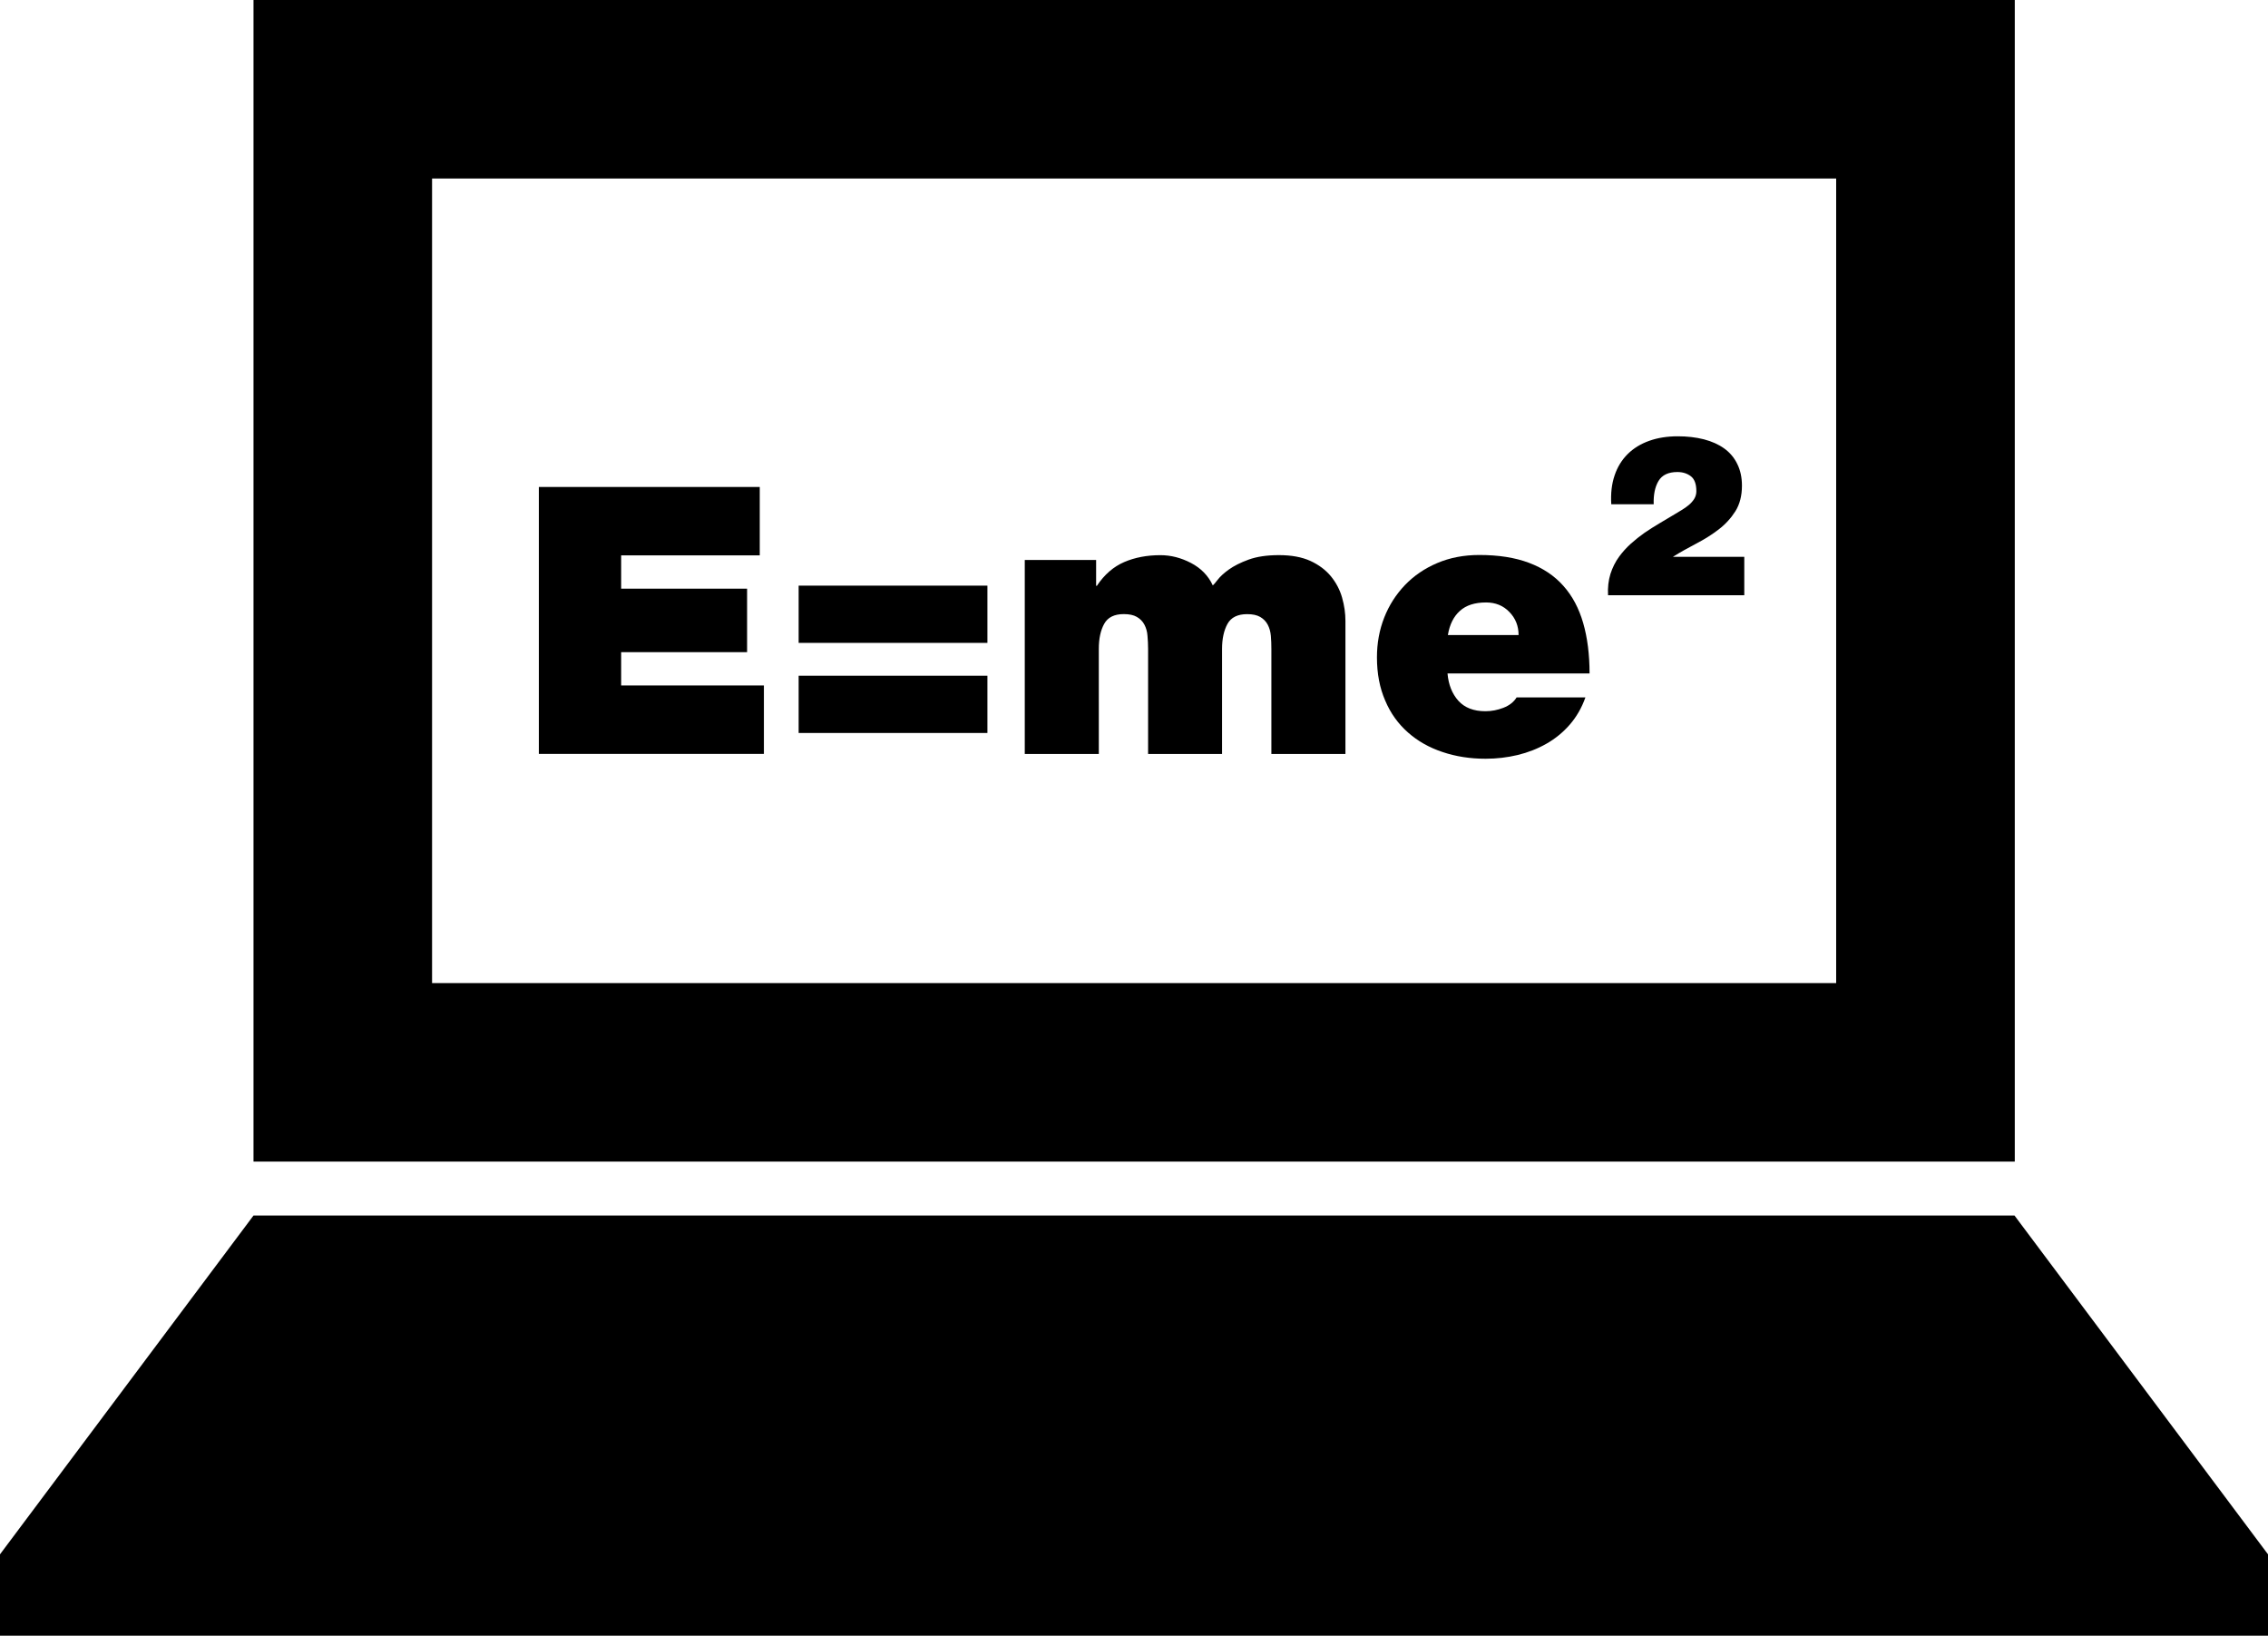
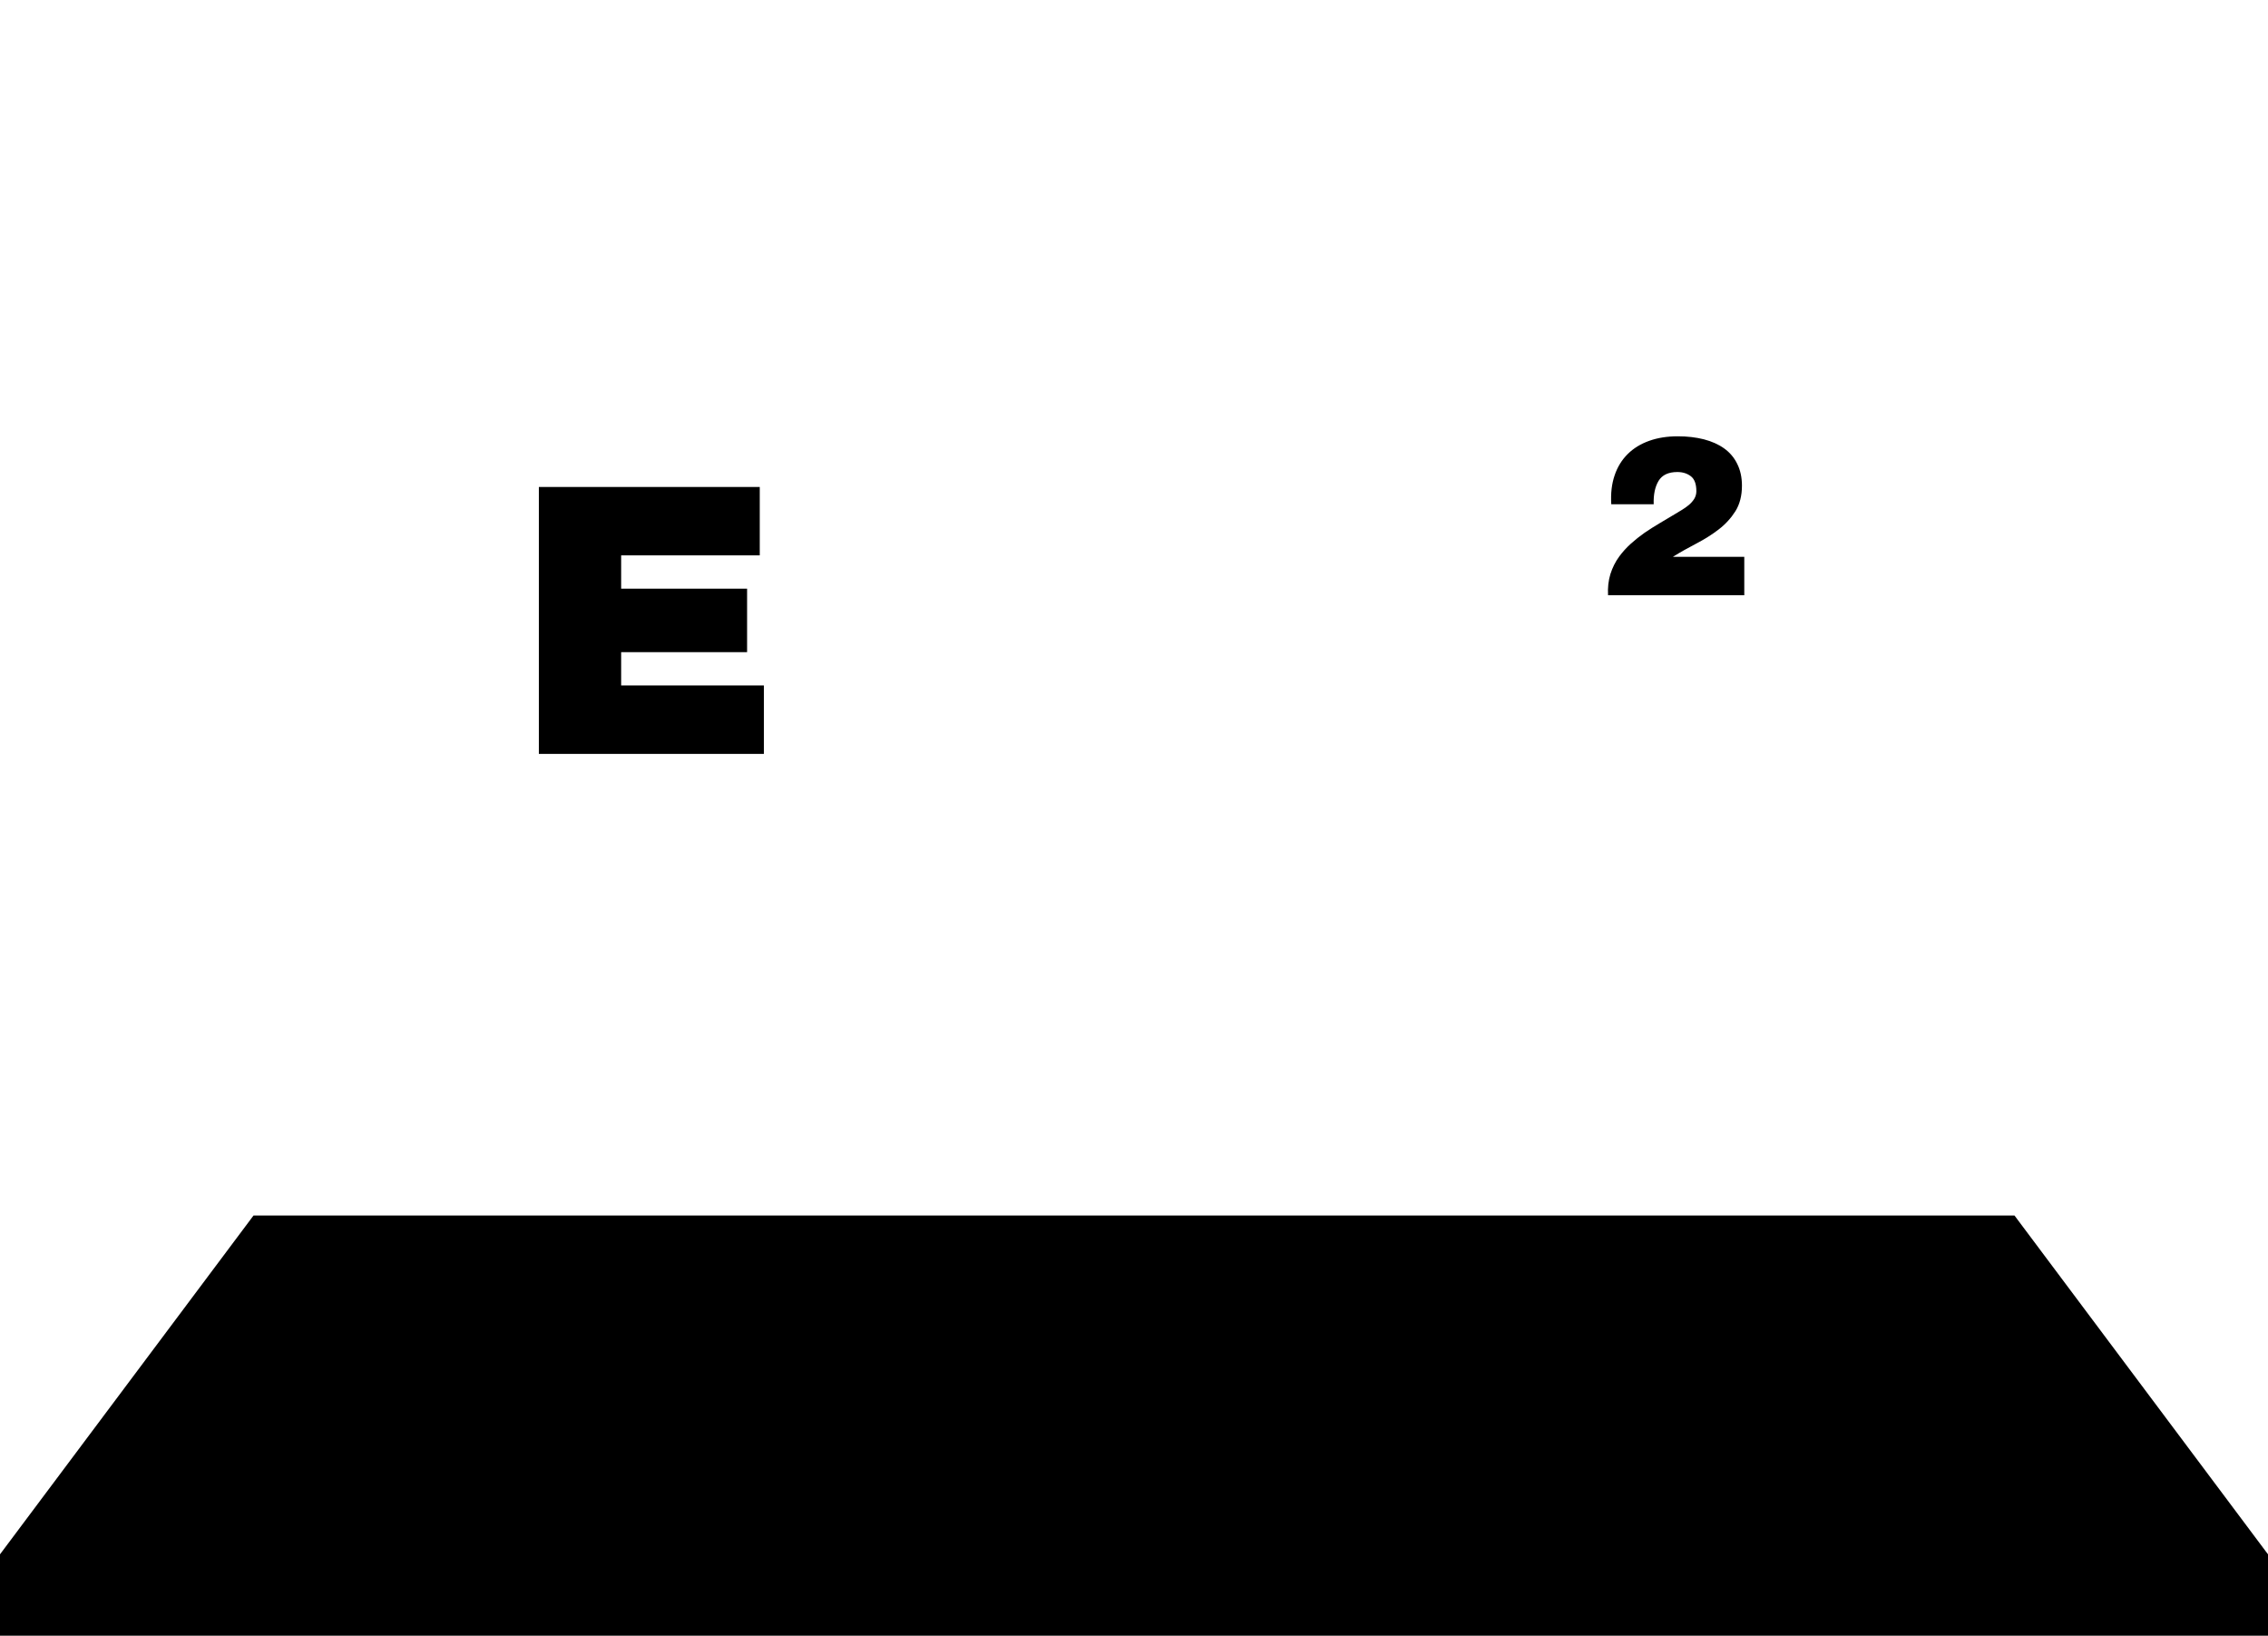
<svg xmlns="http://www.w3.org/2000/svg" version="1.1" id="Layer_1" x="0px" y="0px" width="48.697px" height="35.114px" viewBox="0 0 48.697 35.114" style="enable-background:new 0 0 48.697 35.114;" xml:space="preserve">
  <g>
-     <path d="M43.26,0H5.443v24.936H43.26V0z M39.426,21.104H9.277V3.832h30.148V21.104z" />
    <polygon points="43.254,26.094 24.887,26.094 23.811,26.094 5.443,26.094 0,33.367 0,35.114 48.697,35.114 48.697,33.367  " />
    <polygon points="16.402,14.715 13.337,14.715 13.337,14 16.041,14 16.041,12.637 13.337,12.637 13.337,11.922 16.313,11.922    16.313,10.454 11.57,10.454 11.57,16.184 16.402,16.184  " />
-     <rect x="17.148" y="12.572" width="4.053" height="1.229" />
-     <rect x="17.148" y="14.506" width="4.053" height="1.229" />
-     <path d="M23.593,13.929c0-0.219,0.038-0.398,0.116-0.538c0.077-0.139,0.217-0.208,0.42-0.208c0.118,0,0.212,0.02,0.28,0.06   c0.07,0.04,0.125,0.095,0.162,0.165s0.061,0.149,0.067,0.241c0.008,0.091,0.013,0.185,0.013,0.281v2.255h1.588v-2.255   c0-0.219,0.04-0.398,0.117-0.538c0.078-0.139,0.219-0.208,0.422-0.208c0.118,0,0.211,0.02,0.28,0.06s0.124,0.095,0.161,0.165   s0.06,0.149,0.068,0.241c0.008,0.091,0.011,0.185,0.011,0.281v2.255h1.59v-2.857c0-0.166-0.024-0.333-0.072-0.501   s-0.129-0.321-0.24-0.457c-0.113-0.137-0.261-0.247-0.441-0.33c-0.183-0.083-0.408-0.124-0.675-0.124   c-0.257,0-0.474,0.032-0.65,0.096c-0.176,0.064-0.317,0.136-0.425,0.213c-0.108,0.078-0.187,0.151-0.241,0.221   c-0.053,0.069-0.088,0.109-0.104,0.12c-0.096-0.208-0.253-0.369-0.467-0.481s-0.433-0.168-0.657-0.168   c-0.289,0-0.548,0.049-0.778,0.148s-0.426,0.269-0.586,0.509h-0.017v-0.554h-1.532v4.165h1.59V13.929z" />
-     <path d="M30.229,15.722c0.208,0.185,0.456,0.326,0.742,0.421c0.286,0.097,0.595,0.145,0.927,0.145c0.236,0,0.465-0.027,0.687-0.08   c0.223-0.054,0.428-0.134,0.618-0.242c0.189-0.107,0.356-0.243,0.501-0.409c0.145-0.167,0.258-0.362,0.337-0.586h-1.477   c-0.063,0.102-0.16,0.176-0.286,0.224c-0.127,0.049-0.254,0.073-0.384,0.073c-0.252,0-0.446-0.075-0.581-0.225   c-0.134-0.15-0.212-0.345-0.233-0.586h3.05c0-0.406-0.046-0.768-0.137-1.083s-0.232-0.582-0.426-0.798   c-0.192-0.217-0.438-0.381-0.738-0.494s-0.655-0.168-1.066-0.168c-0.332,0-0.633,0.058-0.903,0.173   c-0.271,0.115-0.501,0.272-0.694,0.473c-0.192,0.201-0.341,0.433-0.445,0.698c-0.104,0.265-0.156,0.549-0.156,0.854   c0,0.348,0.059,0.657,0.177,0.927C29.856,15.311,30.021,15.538,30.229,15.722z M31.346,13.114c0.133-0.121,0.32-0.181,0.562-0.181   c0.202,0,0.37,0.068,0.501,0.205c0.132,0.136,0.197,0.301,0.197,0.494h-1.518C31.125,13.407,31.211,13.235,31.346,13.114z" />
    <path d="M37.451,11.954h-1.527V11.95c0.158-0.098,0.325-0.191,0.499-0.282s0.335-0.191,0.48-0.303   c0.145-0.111,0.264-0.242,0.358-0.39c0.093-0.148,0.141-0.332,0.141-0.548c0-0.178-0.034-0.334-0.101-0.468   c-0.065-0.134-0.159-0.245-0.28-0.332C36.9,9.54,36.754,9.475,36.585,9.431c-0.17-0.043-0.356-0.065-0.56-0.065   c-0.227,0-0.431,0.032-0.613,0.097c-0.183,0.065-0.338,0.16-0.463,0.284c-0.126,0.125-0.221,0.278-0.281,0.458   c-0.062,0.181-0.086,0.387-0.072,0.62h0.911c-0.007-0.207,0.028-0.374,0.104-0.501c0.077-0.127,0.211-0.191,0.404-0.191   c0.114,0,0.21,0.03,0.289,0.09s0.119,0.167,0.119,0.322c0,0.061-0.017,0.117-0.046,0.165c-0.031,0.048-0.069,0.092-0.116,0.131   c-0.047,0.039-0.097,0.074-0.15,0.106s-0.102,0.061-0.144,0.087c-0.106,0.064-0.217,0.13-0.329,0.196   c-0.113,0.067-0.223,0.136-0.328,0.208c-0.104,0.073-0.202,0.151-0.295,0.235s-0.174,0.174-0.246,0.271   c-0.084,0.113-0.146,0.239-0.191,0.378c-0.043,0.14-0.06,0.291-0.051,0.456h2.925V11.954z" />
  </g>
  <g>
</g>
  <g>
</g>
  <g>
</g>
  <g>
</g>
  <g>
</g>
  <g>
</g>
  <g>
</g>
  <g>
</g>
  <g>
</g>
  <g>
</g>
  <g>
</g>
  <g>
</g>
  <g>
</g>
  <g>
</g>
  <g>
</g>
</svg>